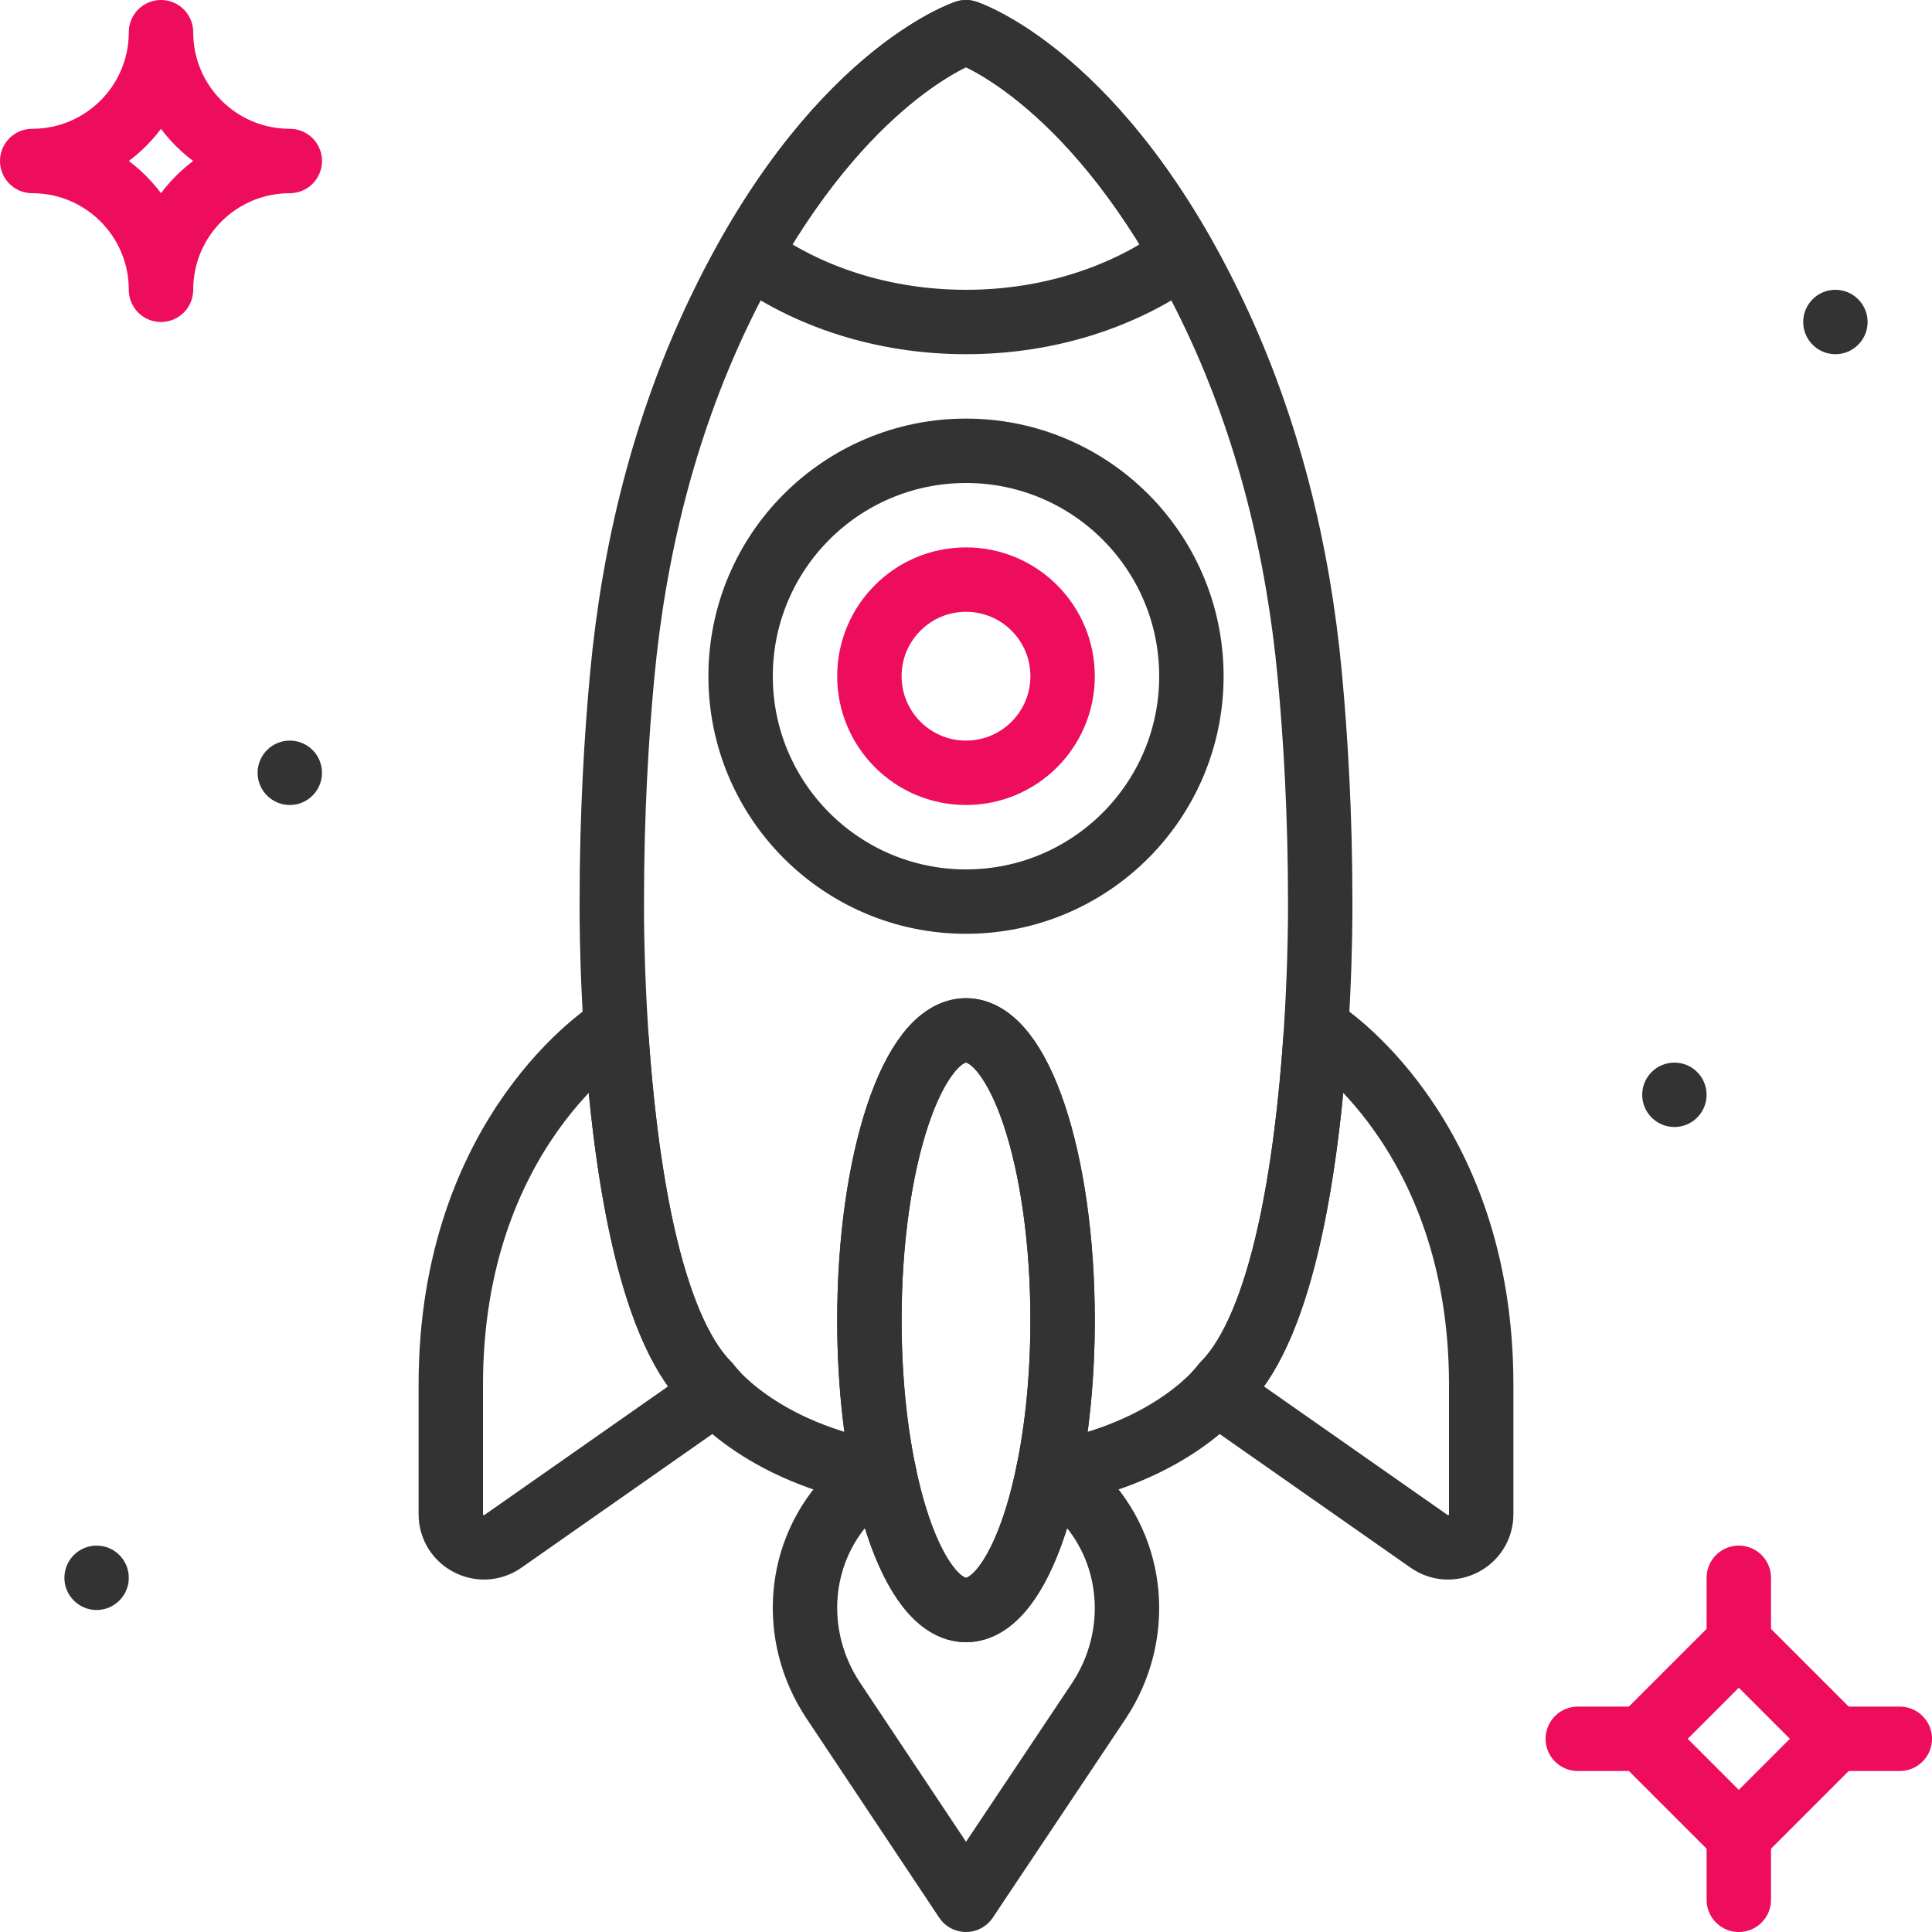
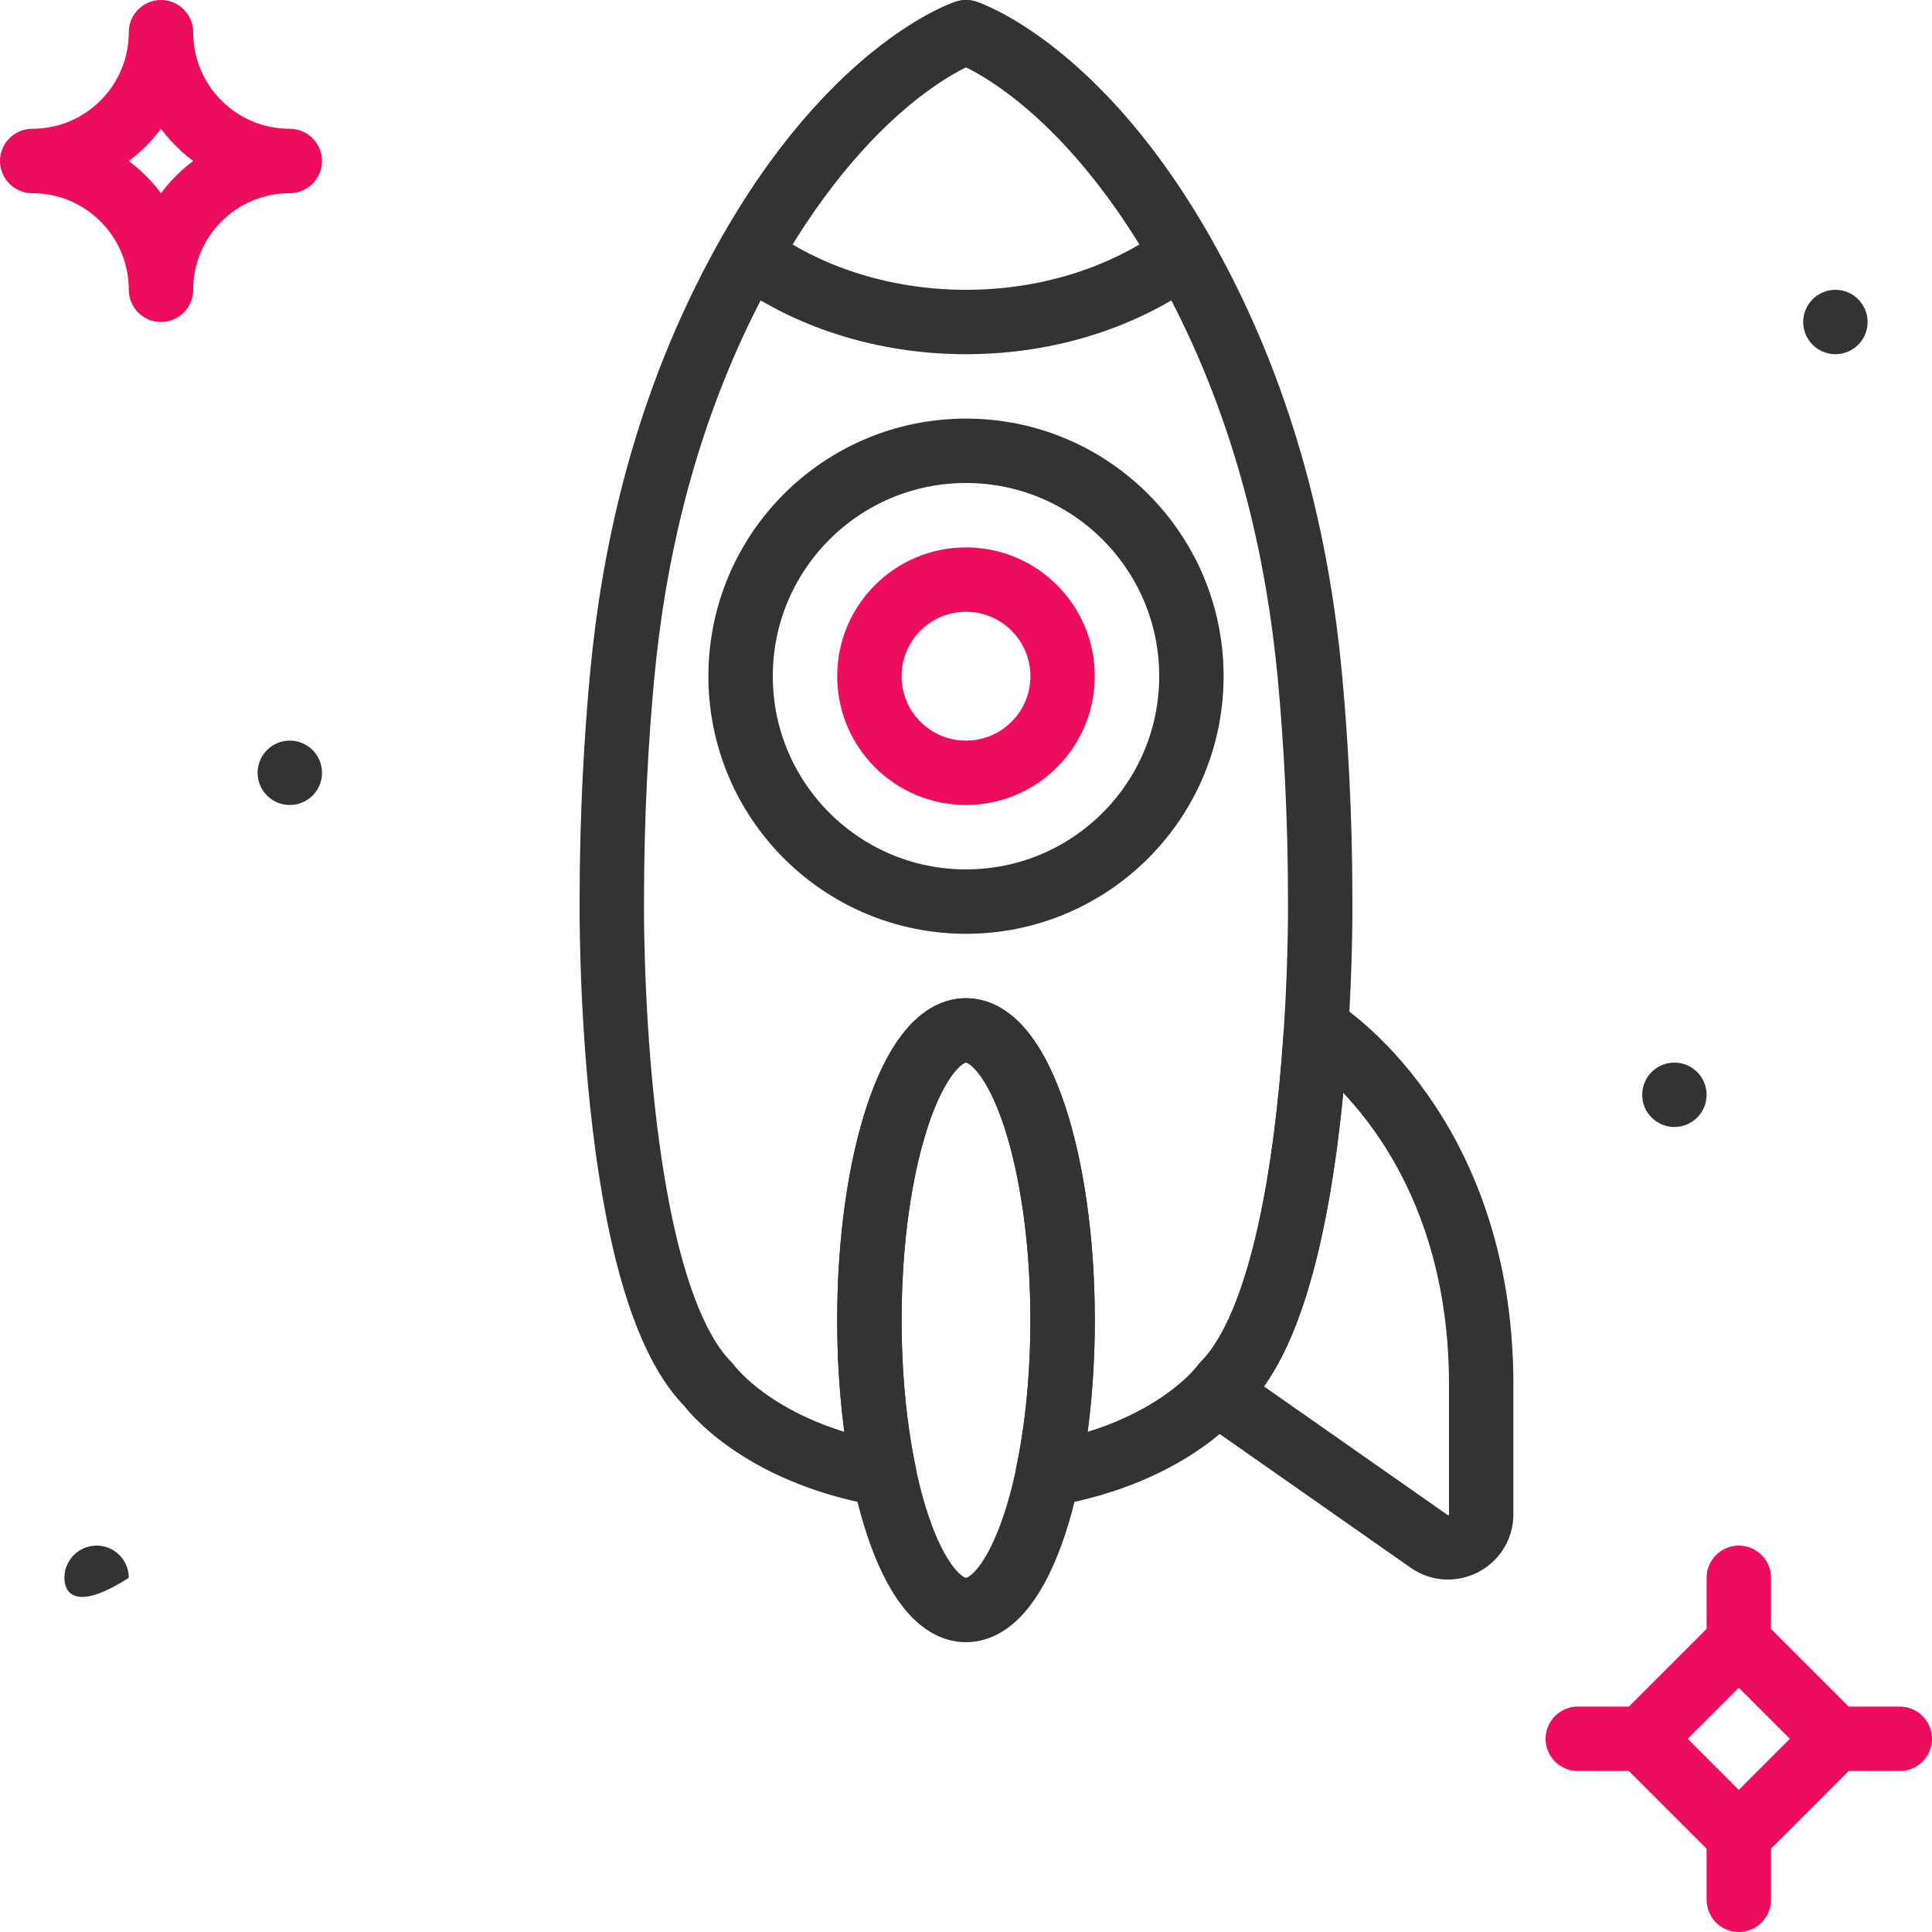
<svg xmlns="http://www.w3.org/2000/svg" width="60" height="60" viewBox="0 0 60 60" fill="none">
  <g clip-path="url(#clip0_415_42)">
    <path fill-rule="evenodd" clip-rule="evenodd" d="M53 34C53 34.552 52.552 35 52 35C51.448 35 51 34.552 51 34C51 33.448 51.448 33 52 33C52.552 33 53 33.448 53 34Z" fill="#333333" />
    <path fill-rule="evenodd" clip-rule="evenodd" d="M58 10C58 10.552 57.552 11 57 11C56.448 11 56 10.552 56 10C56 9.448 56.448 9 57 9C57.552 9 58 9.448 58 10Z" fill="#333333" />
-     <path fill-rule="evenodd" clip-rule="evenodd" d="M4 49C4 49.552 3.552 50 3 50C2.448 50 2 49.552 2 49C2 48.448 2.448 48 3 48C3.552 48 4 48.448 4 49Z" fill="#333333" />
+     <path fill-rule="evenodd" clip-rule="evenodd" d="M4 49C2.448 50 2 49.552 2 49C2 48.448 2.448 48 3 48C3.552 48 4 48.448 4 49Z" fill="#333333" />
    <path fill-rule="evenodd" clip-rule="evenodd" d="M10 24C10 24.552 9.552 25 9 25C8.448 25 8 24.552 8 24C8 23.448 8.448 23 9 23C9.552 23 10 23.448 10 24Z" fill="#333333" />
    <path fill-rule="evenodd" clip-rule="evenodd" d="M9 5C6.789 5 5 3.211 5 1C5 3.211 3.211 5 1 5C3.211 5 5 6.789 5 9C5 6.789 6.789 5 9 5Z" stroke="#EE0C5D" stroke-width="2" stroke-linecap="round" stroke-linejoin="round" />
    <path fill-rule="evenodd" clip-rule="evenodd" d="M54 57L51 54L54 51L57 54L54 57Z" stroke="#EE0C5D" stroke-width="2" stroke-linecap="round" />
    <path d="M54 51V49" stroke="#EE0C5D" stroke-width="2" stroke-linecap="round" />
    <path d="M57 54H59" stroke="#EE0C5D" stroke-width="2" stroke-linecap="round" />
    <path d="M54 57V59" stroke="#EE0C5D" stroke-width="2" stroke-linecap="round" />
    <path d="M51 54H49" stroke="#EE0C5D" stroke-width="2" stroke-linecap="round" />
    <path fill-rule="evenodd" clip-rule="evenodd" d="M33 41C33 45.971 31.657 50 30 50C28.343 50 27 45.971 27 41C27 36.029 28.343 32 30 32C31.657 32 33 36.029 33 41Z" stroke="#333333" stroke-width="2" stroke-linejoin="round" />
    <path fill-rule="evenodd" clip-rule="evenodd" d="M41 28C41 25.271 40.856 22.885 40.677 20.974C40.316 17.114 39.388 13.317 37.731 9.812C34.208 2.362 30 1 30 1C30 1 25.792 2.362 22.269 9.812C20.612 13.317 19.684 17.114 19.323 20.974C19.144 22.885 19 25.271 19 28C19 28 18.875 39.875 22 43C22 43 23.507 45.108 27.463 45.787C27.171 44.399 27 42.761 27 41C27 36.029 28.343 32 30 32C31.657 32 33 36.029 33 41C33 42.761 32.829 44.399 32.537 45.787C36.493 45.108 38 43 38 43C41.125 39.875 41 28 41 28Z" stroke="#333333" stroke-width="2" stroke-linejoin="round" />
    <path fill-rule="evenodd" clip-rule="evenodd" d="M41 32L40.849 32.302C40.589 36.03 39.888 41.112 38 43C38 43 37.983 43.023 37.957 43.055C37.951 43.063 37.951 43.063 37.943 43.072C37.913 43.109 37.872 43.158 37.815 43.22C37.804 43.232 37.8 43.238 37.788 43.251L44.381 47.867C45.063 48.344 46 47.856 46 47.024V43C46 35.125 41 32 41 32Z" stroke="#333333" stroke-width="2" stroke-linejoin="round" />
-     <path fill-rule="evenodd" clip-rule="evenodd" d="M22.057 43.072C22.049 43.063 22.049 43.063 22.043 43.055C22.017 43.023 22 43 22 43C20.112 41.111 19.411 36.03 19.151 32.302L19 32C19 32 14 35.125 14 43V47.024C14 47.856 14.937 48.344 15.619 47.867L22.212 43.251C22.201 43.238 22.197 43.232 22.186 43.22C22.129 43.158 22.087 43.109 22.057 43.072Z" stroke="#333333" stroke-width="2" stroke-linejoin="round" />
-     <path fill-rule="evenodd" clip-rule="evenodd" d="M33.552 46.421C33.552 46.421 33.214 46.032 32.563 45.661C32.036 48.259 31.087 50 30 50C28.913 50 27.964 48.26 27.437 45.663C27.108 45.859 26.773 46.095 26.447 46.421C24.735 48.133 24.536 50.801 25.88 52.815L30 59L34.12 52.831C35.463 50.816 35.264 48.133 33.552 46.421Z" stroke="#333333" stroke-width="2" stroke-linejoin="round" />
    <path fill-rule="evenodd" clip-rule="evenodd" d="M37 21C37 24.866 33.866 28 30 28C26.134 28 23 24.866 23 21C23 17.134 26.134 14 30 14C33.866 14 37 17.134 37 21Z" stroke="#333333" stroke-width="2" stroke-linejoin="round" />
    <path fill-rule="evenodd" clip-rule="evenodd" d="M33 21C33 22.657 31.657 24 30 24C28.343 24 27 22.657 27 21C27 19.343 28.343 18 30 18C31.657 18 33 19.343 33 21Z" stroke="#EE0C5D" stroke-width="2" stroke-linejoin="round" />
    <path fill-rule="evenodd" clip-rule="evenodd" d="M30 10C32.597 10 34.957 9.203 36.733 7.903C33.461 2.136 30 1 30 1C30 1 26.539 2.136 23.267 7.903C25.043 9.203 27.403 10 30 10Z" stroke="#333333" stroke-width="2" stroke-linejoin="round" />
  </g>
  <defs>
    <clipPath id="clip0_415_42">
      <rect width="60" height="60" fill="white" />
    </clipPath>
  </defs>
</svg>